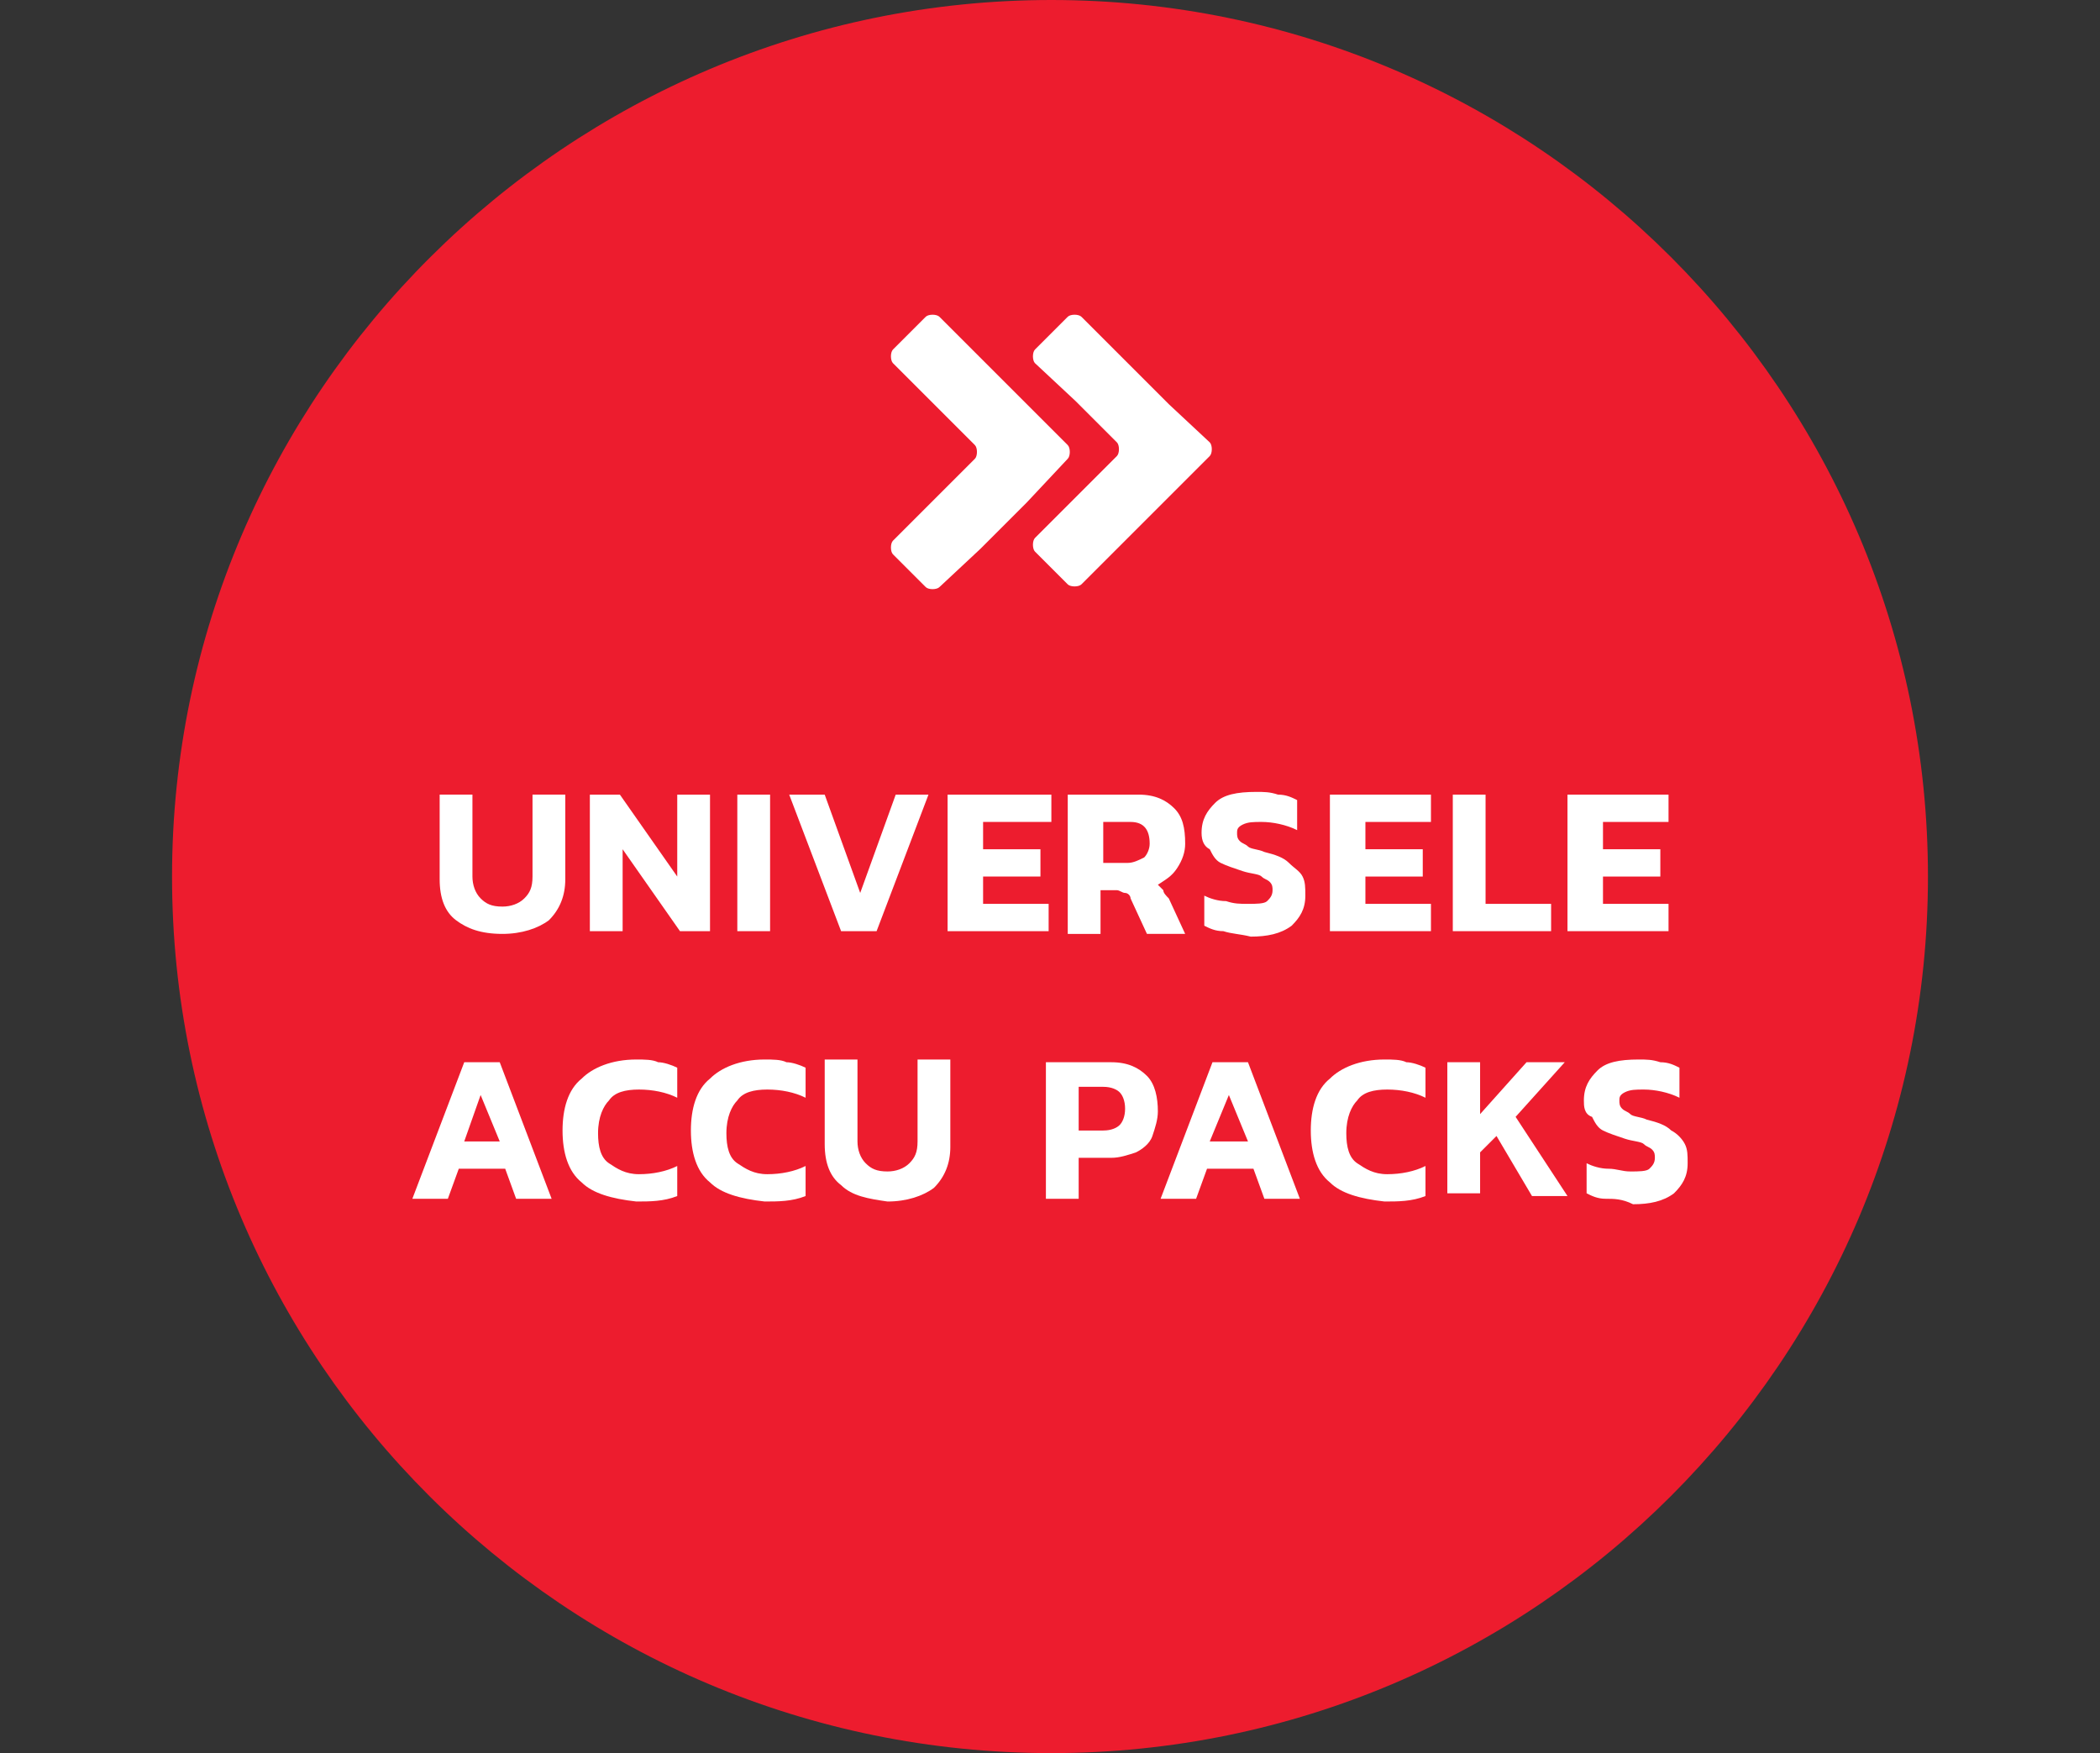
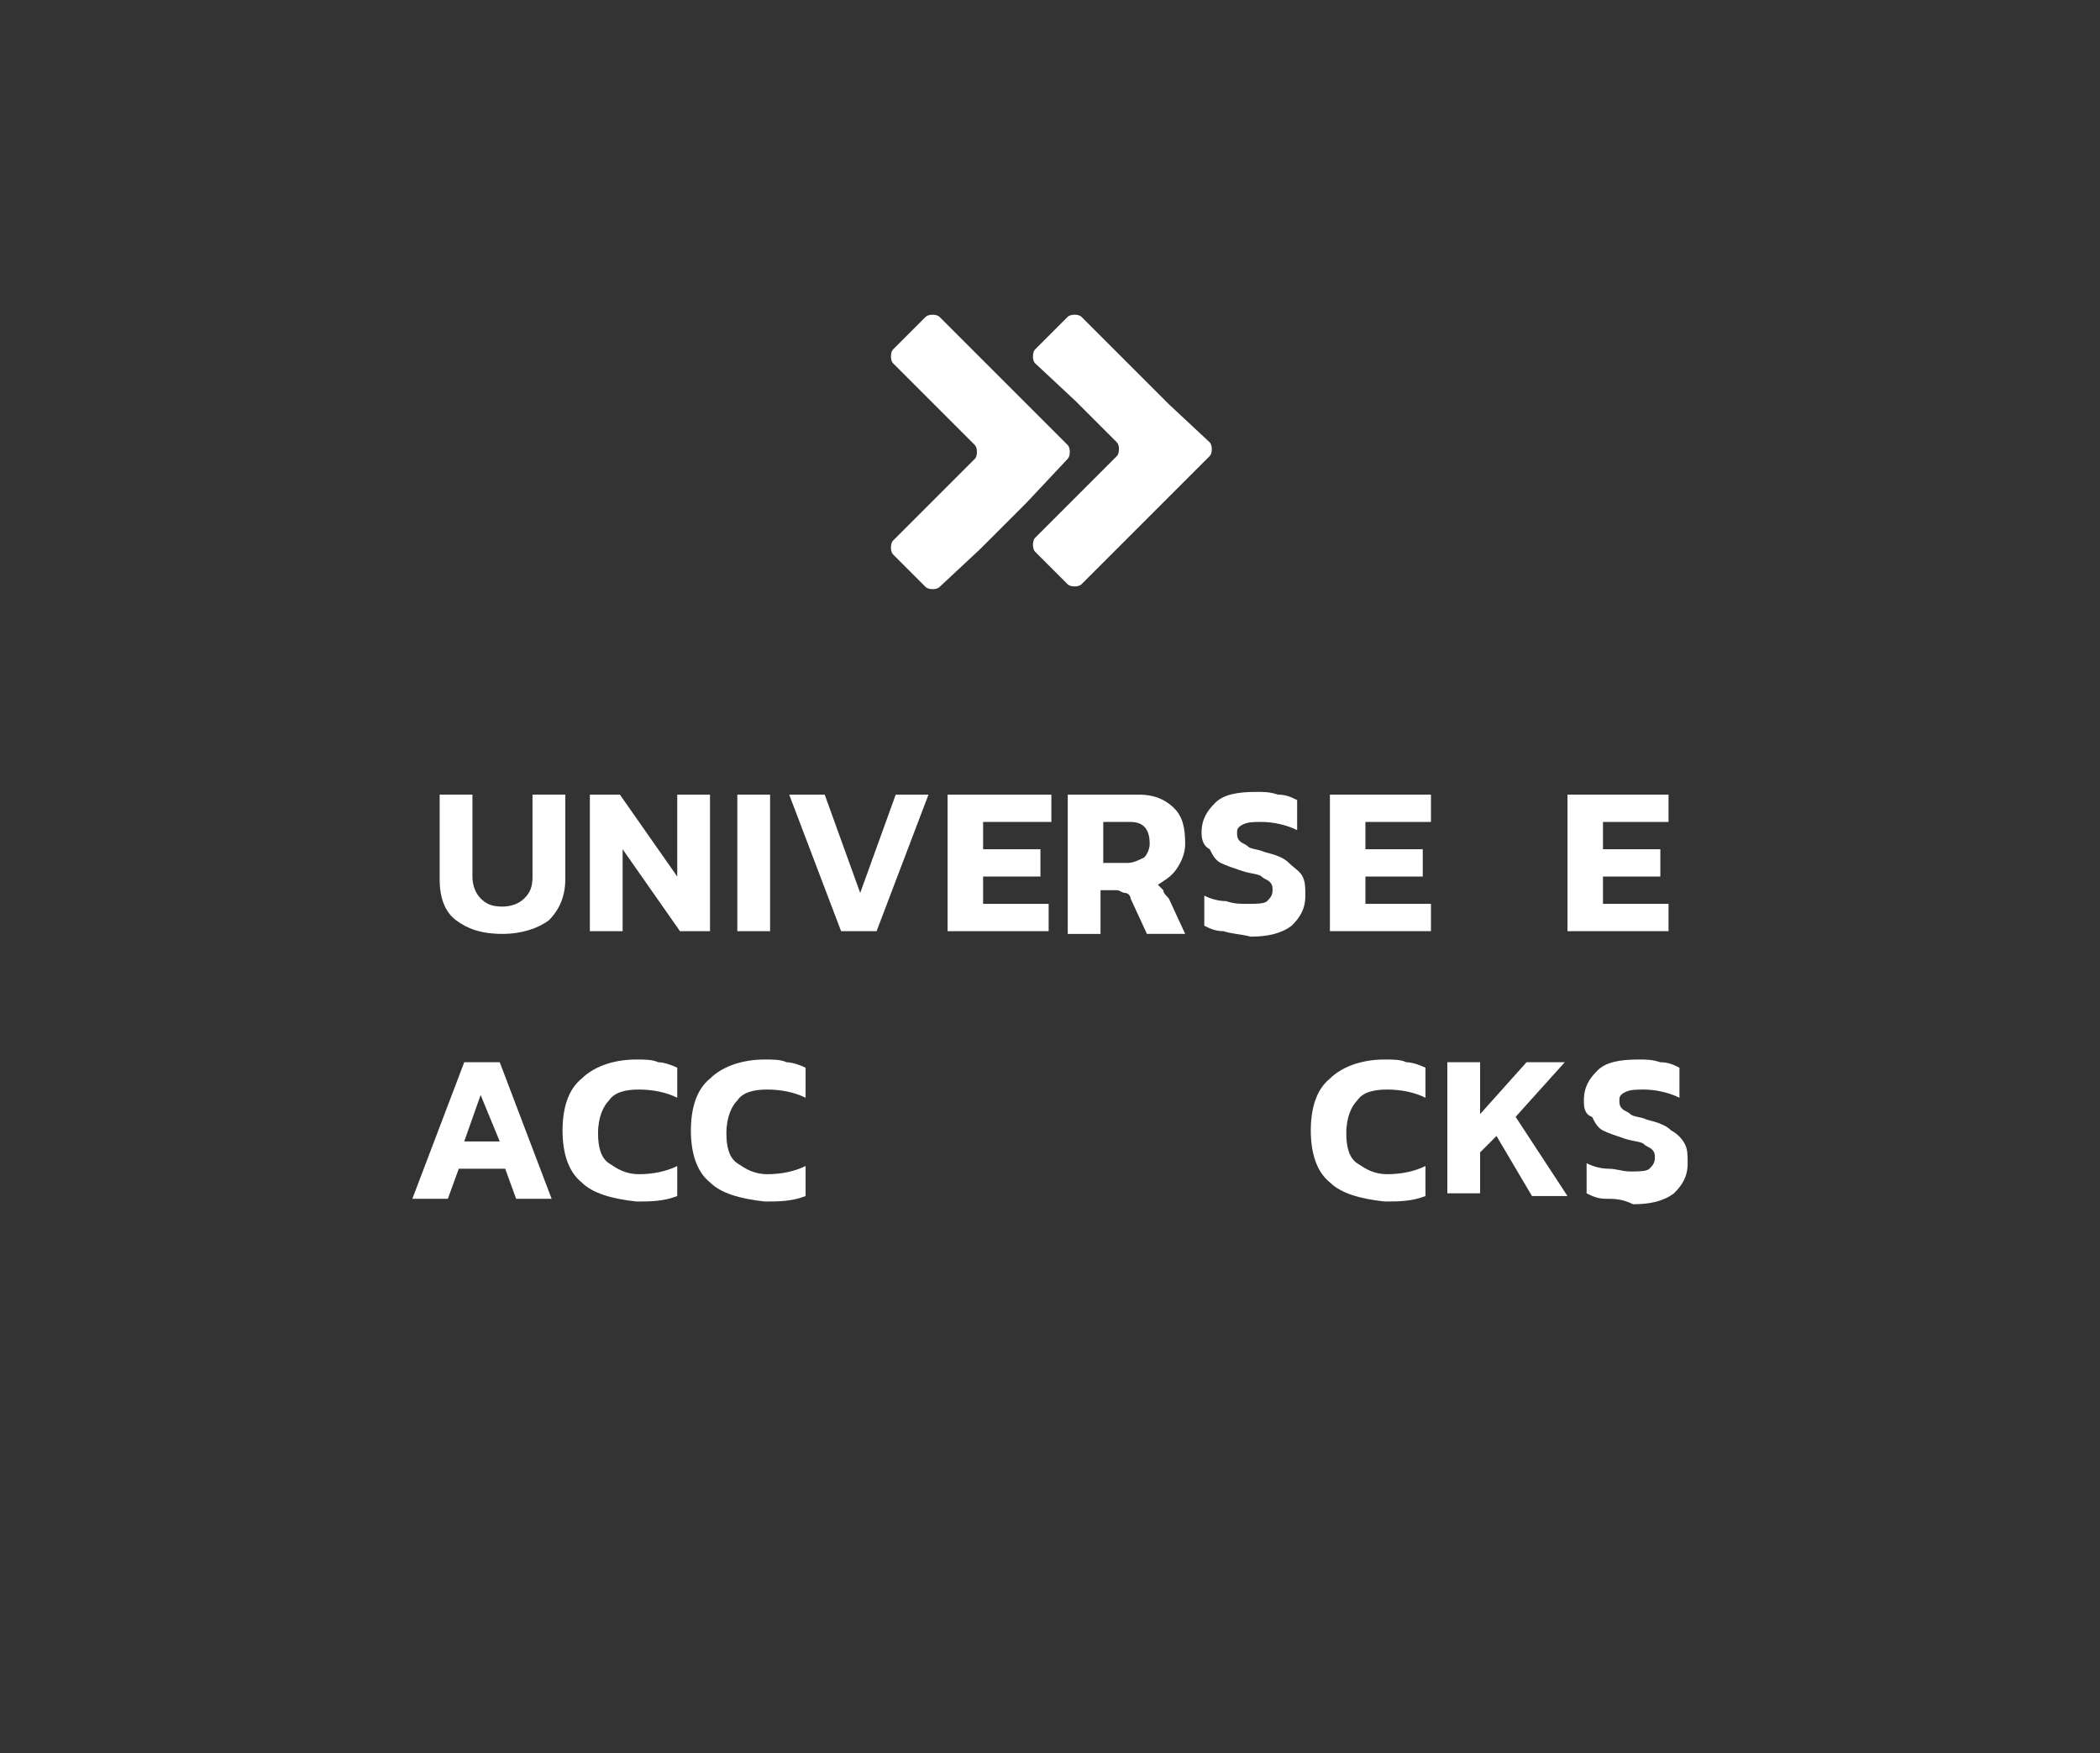
<svg xmlns="http://www.w3.org/2000/svg" version="1.1" id="Layer_1" x="0px" y="0px" viewBox="0 0 76.9 64.2" style="enable-background:new 0 0 76.9 64.2;" xml:space="preserve">
  <rect x="0" y="0" width="76.9" height="64.2" fill="#333333" stroke="none" />
  <style type="text/css">
	.st0{fill:#ED1C2E;}
	.st1{enable-background:new    ;}
	.st2{fill:#FFFFFF;}
</style>
  <g>
    <g>
-       <path class="st0" d="M38.5,64.2c17.7,0,32.1-14.4,32.1-32.1S56.2,0,38.5,0S6.3,14.4,6.3,32.1S20.7,64.2,38.5,64.2" />
-     </g>
+       </g>
  </g>
  <g class="st1">
    <path class="st2" d="M16.7,33.7c-0.4-0.3-0.6-0.8-0.6-1.5v-3.1h1.2v3c0,0.3,0.1,0.6,0.3,0.8c0.2,0.2,0.4,0.3,0.8,0.3   c0.3,0,0.6-0.1,0.8-0.3c0.2-0.2,0.3-0.4,0.3-0.8v-3h1.2v3.1c0,0.6-0.2,1.1-0.6,1.5c-0.4,0.3-1,0.5-1.7,0.5   C17.6,34.2,17.1,34,16.7,33.7z" />
  </g>
  <g class="st1">
    <path class="st2" d="M21.6,29.1h1.1l2.1,3v-3H26v5h-1.1l-2.1-3v3h-1.2V29.1z" />
  </g>
  <g class="st1">
    <path class="st2" d="M27,29.1h1.2v5H27V29.1z" />
    <path class="st2" d="M28.9,29.1h1.3l1.3,3.6l1.3-3.6H34l-1.9,5h-1.3L28.9,29.1z" />
  </g>
  <g class="st1">
    <path class="st2" d="M34.8,29.1h3.7v1H36v1h2.1v1H36v1h2.4v1h-3.7V29.1z" />
  </g>
  <g class="st1">
    <path class="st2" d="M39.2,29.1h2.5c0.6,0,1,0.2,1.3,0.5s0.4,0.7,0.4,1.3c0,0.3-0.1,0.6-0.3,0.9c-0.2,0.3-0.4,0.4-0.7,0.6   c0.1,0.1,0.1,0.1,0.2,0.2c0,0.1,0.1,0.2,0.2,0.3l0.6,1.3H42l-0.6-1.3c0-0.1-0.1-0.2-0.2-0.2c-0.1,0-0.2-0.1-0.3-0.1h-0.6v1.6h-1.2   V29.1z M41.3,31.6c0.2,0,0.4-0.1,0.6-0.2c0.1-0.1,0.2-0.3,0.2-0.5c0-0.5-0.2-0.8-0.7-0.8h-1v1.5H41.3z" />
  </g>
  <g class="st1">
    <path class="st2" d="M44.8,34.1c-0.3,0-0.5-0.1-0.7-0.2v-1.1c0.2,0.1,0.5,0.2,0.8,0.2c0.3,0.1,0.5,0.1,0.8,0.1c0.3,0,0.6,0,0.7-0.1   c0.1-0.1,0.2-0.2,0.2-0.4c0-0.1,0-0.2-0.1-0.3c-0.1-0.1-0.2-0.1-0.3-0.2c-0.1-0.1-0.4-0.1-0.7-0.2c-0.3-0.1-0.6-0.2-0.8-0.3   s-0.3-0.3-0.4-0.5C44.1,31,44,30.8,44,30.5c0-0.5,0.2-0.8,0.5-1.1c0.3-0.3,0.8-0.4,1.5-0.4c0.3,0,0.5,0,0.8,0.1   c0.3,0,0.5,0.1,0.7,0.2v1.1c-0.4-0.2-0.9-0.3-1.3-0.3c-0.3,0-0.5,0-0.7,0.1c-0.2,0.1-0.2,0.2-0.2,0.3c0,0.1,0,0.2,0.1,0.3   c0.1,0.1,0.2,0.1,0.3,0.2s0.4,0.1,0.6,0.2c0.4,0.1,0.7,0.2,0.9,0.4s0.4,0.3,0.5,0.5c0.1,0.2,0.1,0.4,0.1,0.7c0,0.5-0.2,0.8-0.5,1.1   c-0.4,0.3-0.9,0.4-1.5,0.4C45.4,34.2,45.1,34.2,44.8,34.1z" />
  </g>
  <g class="st1">
    <path class="st2" d="M48.7,29.1h3.7v1h-2.4v1h2.1v1h-2.1v1h2.4v1h-3.7V29.1z" />
  </g>
  <g class="st1">
-     <path class="st2" d="M53.2,29.1h1.2v4h2.4v1h-3.6V29.1z" />
-   </g>
+     </g>
  <g class="st1">
    <path class="st2" d="M57.4,29.1h3.7v1h-2.4v1h2.1v1h-2.1v1h2.4v1h-3.7V29.1z" />
  </g>
  <g class="st1">
    <path class="st2" d="M17,38.9h1.3l1.9,5h-1.3l-0.4-1.1h-1.7l-0.4,1.1h-1.3L17,38.9z M18.3,41.8l-0.7-1.7L17,41.8H18.3z" />
  </g>
  <g class="st1">
    <path class="st2" d="M21.3,43.3c-0.5-0.4-0.7-1.1-0.7-1.9c0-0.8,0.2-1.5,0.7-1.9c0.4-0.4,1.1-0.7,2-0.7c0.3,0,0.6,0,0.8,0.1   c0.2,0,0.5,0.1,0.7,0.2v1.1c-0.4-0.2-0.9-0.3-1.4-0.3c-0.5,0-0.9,0.1-1.1,0.4c-0.2,0.2-0.4,0.6-0.4,1.2c0,0.5,0.1,0.9,0.4,1.1   c0.3,0.2,0.6,0.4,1.1,0.4c0.5,0,1-0.1,1.4-0.3v1.1c-0.5,0.2-1,0.2-1.5,0.2C22.4,43.9,21.7,43.7,21.3,43.3z" />
  </g>
  <g class="st1">
    <path class="st2" d="M26,43.3c-0.5-0.4-0.7-1.1-0.7-1.9c0-0.8,0.2-1.5,0.7-1.9c0.4-0.4,1.1-0.7,2-0.7c0.3,0,0.6,0,0.8,0.1   c0.2,0,0.5,0.1,0.7,0.2v1.1c-0.4-0.2-0.9-0.3-1.4-0.3c-0.5,0-0.9,0.1-1.1,0.4c-0.2,0.2-0.4,0.6-0.4,1.2c0,0.5,0.1,0.9,0.4,1.1   c0.3,0.2,0.6,0.4,1.1,0.4c0.5,0,1-0.1,1.4-0.3v1.1c-0.5,0.2-1,0.2-1.5,0.2C27.1,43.9,26.4,43.7,26,43.3z" />
  </g>
  <g class="st1">
-     <path class="st2" d="M30.8,43.4c-0.4-0.3-0.6-0.8-0.6-1.5v-3.1h1.2v3c0,0.3,0.1,0.6,0.3,0.8c0.2,0.2,0.4,0.3,0.8,0.3   c0.3,0,0.6-0.1,0.8-0.3c0.2-0.2,0.3-0.4,0.3-0.8v-3h1.2V42c0,0.6-0.2,1.1-0.6,1.5c-0.4,0.3-1,0.5-1.7,0.5   C31.8,43.9,31.2,43.8,30.8,43.4z" />
-   </g>
+     </g>
  <g class="st1">
-     <path class="st2" d="M38.2,38.9h2.5c0.6,0,1,0.2,1.3,0.5c0.3,0.3,0.4,0.8,0.4,1.3c0,0.3-0.1,0.6-0.2,0.9c-0.1,0.3-0.4,0.5-0.6,0.6   c-0.3,0.1-0.6,0.2-0.9,0.2h-1.2v1.5h-1.2V38.9z M40.4,41.4c0.3,0,0.5-0.1,0.6-0.2c0.1-0.1,0.2-0.3,0.2-0.6c0-0.3-0.1-0.5-0.2-0.6   s-0.3-0.2-0.6-0.2h-0.9v1.6H40.4z" />
-   </g>
+     </g>
  <g class="st1">
-     <path class="st2" d="M44.4,38.9h1.3l1.9,5h-1.3l-0.4-1.1h-1.7l-0.4,1.1h-1.3L44.4,38.9z M45.7,41.8l-0.7-1.7l-0.7,1.7H45.7z" />
-   </g>
+     </g>
  <g class="st1">
    <path class="st2" d="M48.7,43.3c-0.5-0.4-0.7-1.1-0.7-1.9c0-0.8,0.2-1.5,0.7-1.9c0.4-0.4,1.1-0.7,2-0.7c0.3,0,0.6,0,0.8,0.1   c0.2,0,0.5,0.1,0.7,0.2v1.1c-0.4-0.2-0.9-0.3-1.4-0.3c-0.5,0-0.9,0.1-1.1,0.4c-0.2,0.2-0.4,0.6-0.4,1.2c0,0.5,0.1,0.9,0.4,1.1   s0.6,0.4,1.1,0.4c0.5,0,1-0.1,1.4-0.3v1.1c-0.5,0.2-1,0.2-1.5,0.2C49.8,43.9,49.1,43.7,48.7,43.3z" />
  </g>
  <g class="st1">
    <path class="st2" d="M53,38.9h1.2v1.9l1.7-1.9h1.4l-1.8,2l1.9,2.9h-1.3l-1.3-2.2l-0.6,0.6v1.5H53V38.9z" />
  </g>
  <g class="st1">
    <path class="st2" d="M58.8,43.9c-0.3,0-0.5-0.1-0.7-0.2v-1.1c0.2,0.1,0.5,0.2,0.8,0.2s0.5,0.1,0.8,0.1c0.3,0,0.6,0,0.7-0.1   c0.1-0.1,0.2-0.2,0.2-0.4c0-0.1,0-0.2-0.1-0.3c-0.1-0.1-0.2-0.1-0.3-0.2c-0.1-0.1-0.4-0.1-0.7-0.2c-0.3-0.1-0.6-0.2-0.8-0.3   c-0.2-0.1-0.3-0.3-0.4-0.5C58,40.8,58,40.5,58,40.3c0-0.5,0.2-0.8,0.5-1.1c0.3-0.3,0.8-0.4,1.5-0.4c0.3,0,0.5,0,0.8,0.1   c0.3,0,0.5,0.1,0.7,0.2v1.1c-0.4-0.2-0.9-0.3-1.3-0.3c-0.3,0-0.5,0-0.7,0.1c-0.2,0.1-0.2,0.2-0.2,0.3c0,0.1,0,0.2,0.1,0.3   c0.1,0.1,0.2,0.1,0.3,0.2s0.4,0.1,0.6,0.2c0.4,0.1,0.7,0.2,0.9,0.4c0.2,0.1,0.4,0.3,0.5,0.5s0.1,0.4,0.1,0.7c0,0.5-0.2,0.8-0.5,1.1   c-0.4,0.3-0.9,0.4-1.5,0.4C59.4,43.9,59.1,43.9,58.8,43.9z" />
  </g>
  <g>
    <g>
      <path class="st2" d="M39.1,16.8c0.1-0.1,0.1-0.4,0-0.5l-1.5-1.5l-1.7-1.7l-1.5-1.5c-0.1-0.1-0.4-0.1-0.5,0l-1.2,1.2    c-0.1,0.1-0.1,0.4,0,0.5l1.5,1.5l1.5,1.5c0.1,0.1,0.1,0.4,0,0.5l-1.5,1.5l-1.5,1.5c-0.1,0.1-0.1,0.4,0,0.5l1.2,1.2    c0.1,0.1,0.4,0.1,0.5,0l1.5-1.4l1.7-1.7L39.1,16.8z" />
    </g>
    <g>
      <path class="st2" d="M42.8,14.8l-1.7-1.7l-1.5-1.5c-0.1-0.1-0.4-0.1-0.5,0l-1.2,1.2c-0.1,0.1-0.1,0.4,0,0.5l1.5,1.4l1.5,1.5    c0.1,0.1,0.1,0.4,0,0.5l-1.5,1.5l-1.5,1.5c-0.1,0.1-0.1,0.4,0,0.5l1.2,1.2c0.1,0.1,0.4,0.1,0.5,0l1.5-1.5l1.7-1.7l1.5-1.5    c0.1-0.1,0.1-0.4,0-0.5L42.8,14.8z" />
    </g>
  </g>
</svg>